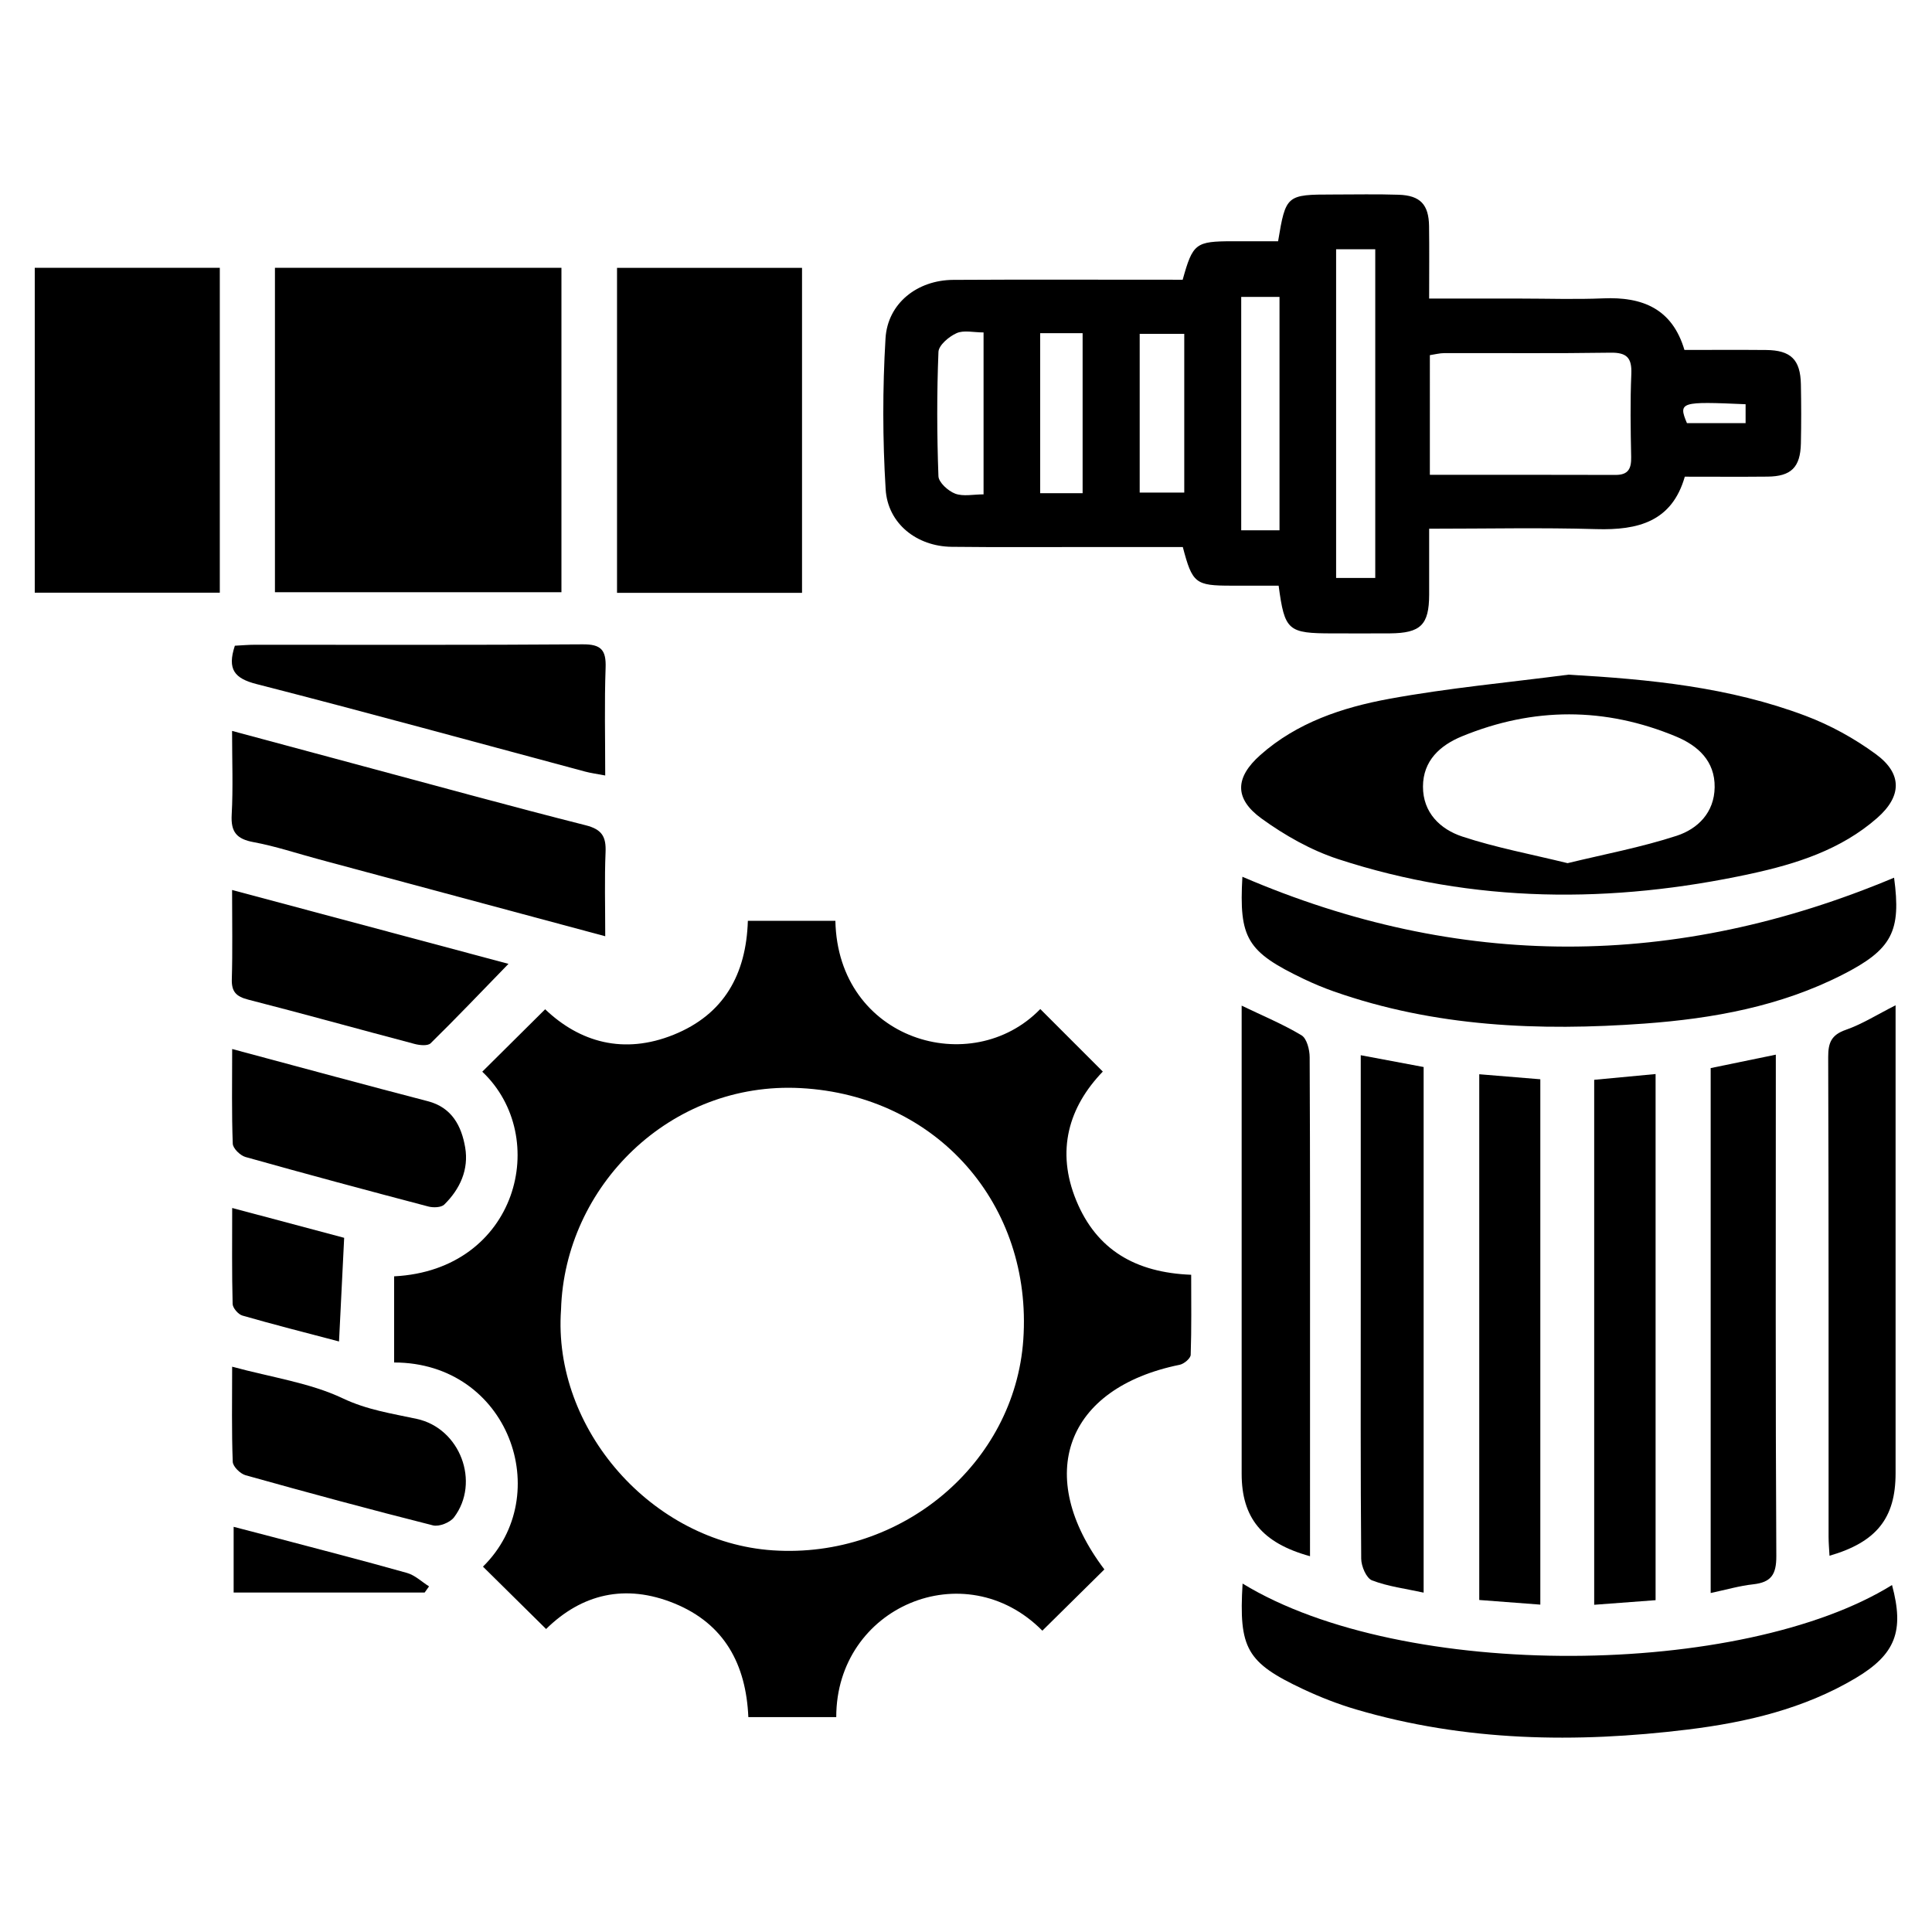
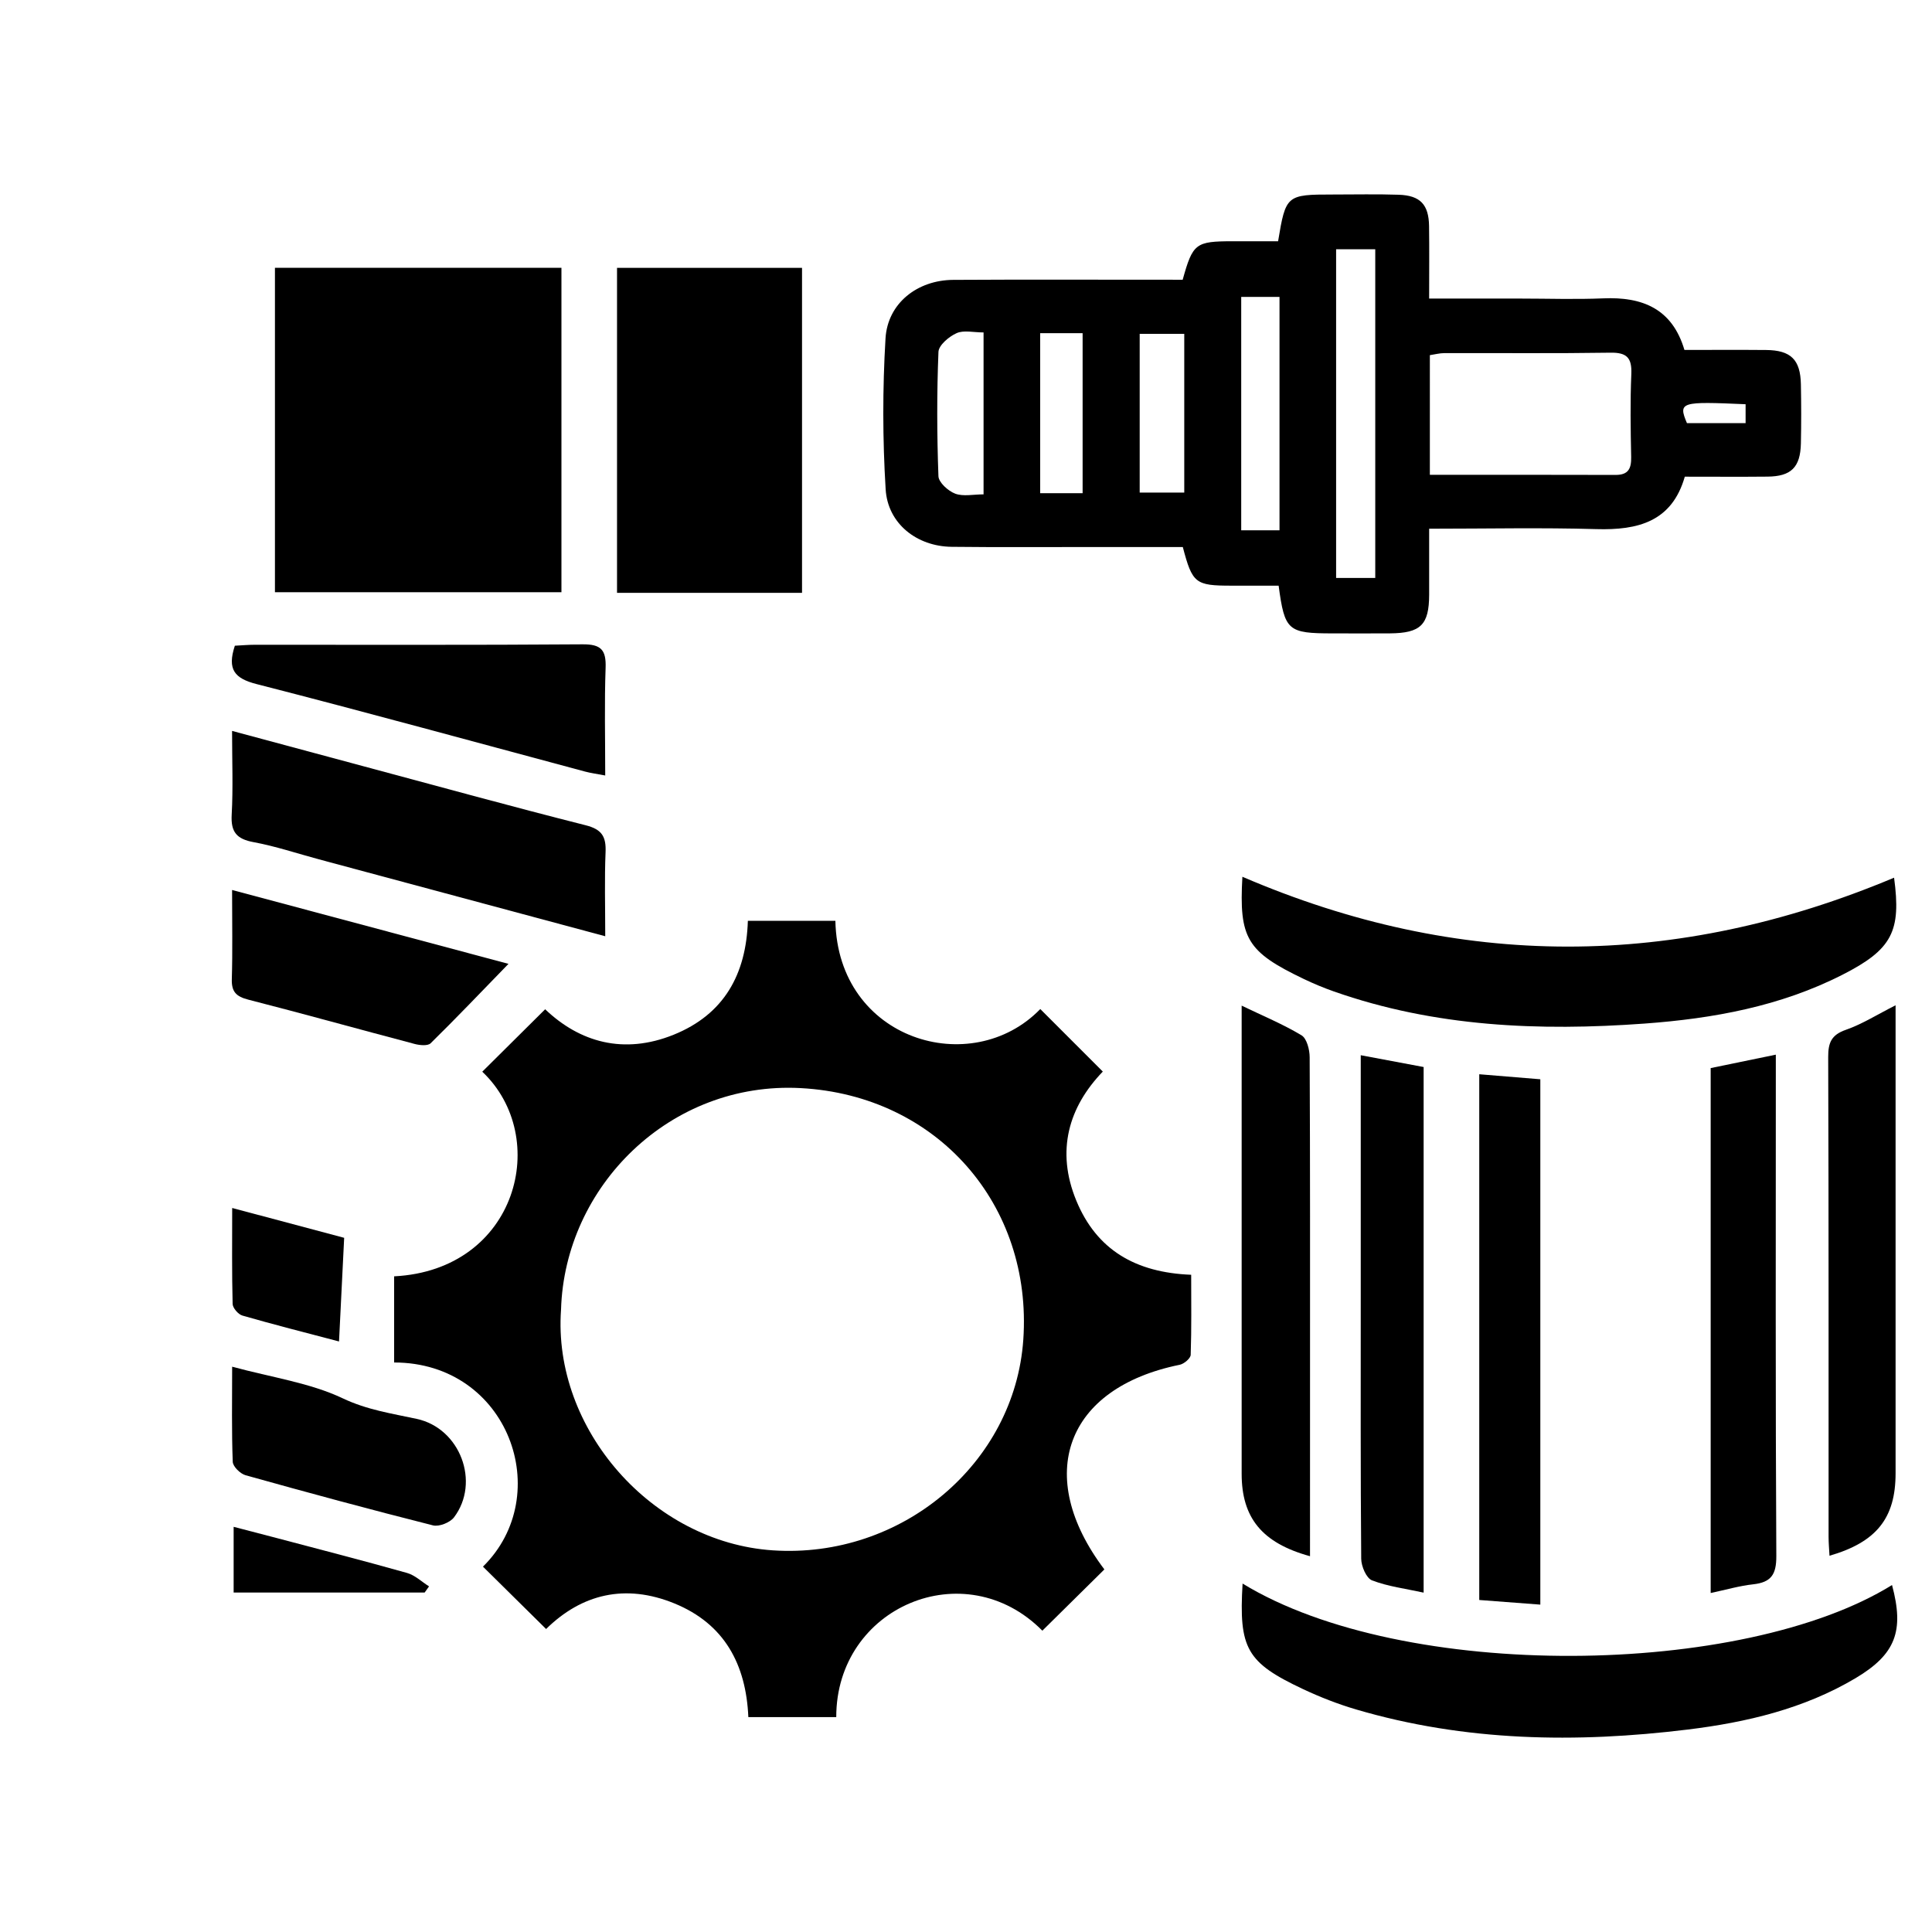
<svg xmlns="http://www.w3.org/2000/svg" version="1.1" id="Layer_1" x="0px" y="0px" width="100px" height="100px" viewBox="0 0 100 100" xml:space="preserve">
  <g>
    <path fill-rule="evenodd" clip-rule="evenodd" d="M43.284,88.878c-1.536,0-2.998,0-4.55,0c-0.118-2.727-1.233-4.825-3.827-5.885 c-2.546-1.04-4.803-0.484-6.641,1.324c-1.104-1.09-2.186-2.158-3.268-3.228c3.769-3.707,1.33-10.564-4.598-10.567 c0-1.485,0-2.973,0-4.459c6.392-0.326,8.137-7.213,4.562-10.592c1.056-1.048,2.115-2.1,3.255-3.231 c1.789,1.706,4.067,2.36,6.65,1.318c2.605-1.052,3.756-3.121,3.842-5.896c1.549,0,3.04,0,4.53,0 c0.127,6.195,7.057,8.228,10.606,4.566c1.054,1.054,2.109,2.109,3.236,3.237c-1.76,1.826-2.439,4.094-1.371,6.681 c1.051,2.546,3.064,3.724,5.945,3.836c0,1.386,0.022,2.766-0.025,4.144c-0.006,0.184-0.344,0.468-0.566,0.514 c-5.904,1.199-7.575,5.73-3.902,10.593c-1.07,1.057-2.14,2.115-3.21,3.171C49.941,80.35,43.279,83.162,43.284,88.878z M29.039,67.786c-0.443,6.181,4.716,12.044,10.964,12.46c6.66,0.444,12.521-4.488,12.963-10.908 c0.48-6.969-4.448-12.64-11.525-13.018C34.687,55.959,29.226,61.401,29.039,67.786z" />
    <path fill-rule="evenodd" clip-rule="evenodd" d="M61.215,14.479c0.527-1.887,0.665-1.99,2.601-1.992c0.786,0,1.573,0,2.338,0 c0.398-2.392,0.432-2.419,2.842-2.419c1.134,0,2.27-0.026,3.401,0.012c1.114,0.037,1.556,0.507,1.571,1.623 c0.017,1.202,0.004,2.404,0.004,3.751c1.632,0,3.166,0,4.701,0c1.436,0,2.875,0.05,4.309-0.011c2.03-0.087,3.572,0.532,4.204,2.67 c1.434,0,2.83-0.01,4.227,0.003c1.282,0.012,1.777,0.5,1.801,1.777c0.02,1.021,0.022,2.042,0,3.062 c-0.028,1.234-0.504,1.704-1.729,1.715c-1.397,0.014-2.796,0.003-4.28,0.003c-0.666,2.329-2.422,2.777-4.579,2.714 c-2.828-0.083-5.661-0.021-8.653-0.021c0,1.179,0.003,2.298,0,3.417c-0.005,1.56-0.437,1.987-2.031,2 c-0.982,0.008-1.967,0.001-2.948,0.001c-2.338,0-2.498-0.135-2.812-2.47c-0.806,0-1.63,0-2.454,0c-1.854-0.001-2.012-0.121-2.506-2 c-1.55,0-3.129,0.001-4.708,0c-2.418-0.001-4.838,0.017-7.257-0.011c-1.798-0.021-3.308-1.195-3.416-2.979 c-0.159-2.594-0.162-5.211-0.007-7.806c0.109-1.824,1.649-3.02,3.502-3.032c3.554-0.021,7.107-0.007,10.661-0.008 C60.408,14.479,60.821,14.479,61.215,14.479z M74.009,24.577c3.292,0,6.455-0.006,9.616,0.005c0.659,0.001,0.815-0.329,0.804-0.925 c-0.029-1.432-0.053-2.867,0.008-4.297c0.034-0.835-0.227-1.119-1.081-1.105c-2.864,0.044-5.73,0.015-8.596,0.022 c-0.246,0-0.491,0.068-0.751,0.106C74.009,20.448,74.009,22.439,74.009,24.577z M71.183,29.915c0-5.698,0-11.343,0-17.015 c-0.706,0-1.338,0-2.026,0c0,5.688,0,11.329,0,17.015C69.874,29.915,70.502,29.915,71.183,29.915z M64.245,27.447 c0.671,0,1.321,0,1.982,0c0-4.064,0-8.044,0-12.08c-0.682,0-1.3,0-1.982,0C64.245,19.372,64.245,23.317,64.245,27.447z M50.909,25.588c0-2.842,0-5.571,0-8.381c-0.519,0-1.024-0.13-1.396,0.037c-0.393,0.175-0.925,0.623-0.939,0.971 c-0.086,2.142-0.08,4.29-0.001,6.432c0.011,0.323,0.504,0.768,0.868,0.905C49.86,25.708,50.384,25.588,50.909,25.588z M53.839,17.246c0,2.817,0,5.543,0,8.282c0.777,0,1.476,0,2.197,0c0-2.789,0-5.514,0-8.282 C55.286,17.246,54.618,17.246,53.839,17.246z M58.99,25.497c0.869,0,1.598,0,2.307,0c0-2.792,0-5.49,0-8.218 c-0.81,0-1.538,0-2.307,0C58.99,20.057,58.99,22.757,58.99,25.497z M90.352,20.923c-3.336-0.145-3.506-0.129-3.036,0.978 c0.995,0,1.996,0,3.036,0C90.352,21.561,90.352,21.279,90.352,20.923z" />
    <path fill-rule="evenodd" clip-rule="evenodd" d="M14.231,30.653c0-5.64,0-11.185,0-16.793c4.945,0,9.843,0,14.829,0 c0,5.556,0,11.128,0,16.793C24.167,30.653,19.245,30.653,14.231,30.653z" />
-     <path fill-rule="evenodd" clip-rule="evenodd" d="M81.181,34.921c4.212,0.238,8.335,0.644,12.268,2.127 c1.287,0.484,2.539,1.174,3.647,1.988c1.375,1.008,1.349,2.179,0.063,3.306c-1.873,1.643-4.186,2.375-6.554,2.888 c-7.174,1.551-14.317,1.533-21.342-0.762c-1.405-0.46-2.764-1.23-3.965-2.1c-1.419-1.029-1.378-2.121-0.063-3.288 c1.897-1.684,4.256-2.464,6.664-2.907C74.965,35.61,78.084,35.325,81.181,34.921z M81.138,44.677 c1.887-0.459,3.804-0.817,5.642-1.416c1.094-0.356,1.952-1.2,1.97-2.51c0.02-1.365-0.871-2.157-1.989-2.625 c-3.68-1.535-7.396-1.531-11.085-0.016c-1.138,0.467-2.021,1.262-2.023,2.605c-0.002,1.35,0.896,2.209,2.037,2.585 C77.42,43.872,79.229,44.208,81.138,44.677z" />
-     <path fill-rule="evenodd" clip-rule="evenodd" d="M11.377,30.678c-3.212,0-6.362,0-9.578,0c0-5.63,0-11.192,0-16.818 c3.195,0,6.348,0,9.578,0C11.377,19.43,11.377,24.995,11.377,30.678z" />
    <path fill-rule="evenodd" clip-rule="evenodd" d="M41.513,30.685c-3.212,0-6.363,0-9.576,0c0-5.625,0-11.191,0-16.822 c3.181,0,6.334,0,9.576,0C41.513,19.419,41.513,24.984,41.513,30.685z" />
    <path fill-rule="evenodd" clip-rule="evenodd" d="M98.037,45.429c0.373,2.77-0.091,3.71-2.669,5.022 c-3.215,1.638-6.7,2.27-10.247,2.529c-5.451,0.397-10.857,0.175-16.086-1.665c-0.531-0.187-1.055-0.406-1.563-0.649 c-2.939-1.408-3.345-2.102-3.166-5.285C75.517,50.204,86.717,50.181,98.037,45.429z" />
    <path fill-rule="evenodd" clip-rule="evenodd" d="M64.316,81.965c8.349,5.101,25.907,4.855,33.615,0.076 c0.639,2.378,0.191,3.582-1.883,4.818c-2.679,1.593-5.659,2.291-8.698,2.663c-5.775,0.707-11.526,0.618-17.165-1.043 c-0.935-0.275-1.855-0.636-2.738-1.05C64.521,86.052,64.116,85.326,64.316,81.965z" />
    <path fill-rule="evenodd" clip-rule="evenodd" d="M31.327,48.46c-5.093-1.368-9.956-2.675-14.818-3.981 c-1.126-0.302-2.238-0.678-3.382-0.889c-0.875-0.161-1.185-0.522-1.135-1.419c0.077-1.385,0.02-2.777,0.02-4.339 c2.346,0.63,4.543,1.223,6.741,1.813c3.851,1.032,7.694,2.093,11.559,3.07c0.844,0.213,1.065,0.589,1.032,1.393 C31.286,45.493,31.327,46.883,31.327,48.46z" />
    <path fill-rule="evenodd" clip-rule="evenodd" d="M67.806,80.549c-2.49-0.684-3.538-1.995-3.538-4.265c0-7.634,0-15.267,0-22.9 c0-0.407,0-0.815,0-1.332c1.109,0.534,2.146,0.963,3.098,1.535c0.274,0.165,0.421,0.743,0.422,1.132 c0.027,5.517,0.019,11.034,0.019,16.551C67.806,74.326,67.806,77.384,67.806,80.549z" />
-     <path fill-rule="evenodd" clip-rule="evenodd" d="M85.693,82.825c-1.075,0.081-2.082,0.156-3.178,0.238c0-9.094,0-18.07,0-27.172 c1.012-0.096,2.046-0.192,3.178-0.299C85.693,64.681,85.693,73.687,85.693,82.825z" />
    <path fill-rule="evenodd" clip-rule="evenodd" d="M76.566,55.603c1.083,0.089,2.09,0.173,3.161,0.26c0,9.056,0,18.058,0,27.192 c-1.078-0.082-2.081-0.158-3.161-0.24C76.566,73.776,76.566,64.776,76.566,55.603z" />
    <path fill-rule="evenodd" clip-rule="evenodd" d="M88.544,82.454c0-9.166,0-18.139,0-27.17c1.099-0.227,2.158-0.445,3.372-0.695 c0,0.431,0,0.788,0,1.146c0,8.269-0.021,16.536,0.026,24.806c0.005,0.962-0.272,1.36-1.198,1.463 C90.041,82.08,89.352,82.283,88.544,82.454z" />
    <path fill-rule="evenodd" clip-rule="evenodd" d="M73.687,82.434c-0.934-0.205-1.842-0.316-2.671-0.634 c-0.294-0.113-0.556-0.728-0.56-1.115c-0.038-4.489-0.024-8.979-0.024-13.469c0-3.735,0-7.471,0-11.206c0-0.409,0-0.819,0-1.392 c1.143,0.215,2.159,0.405,3.255,0.611C73.687,64.238,73.687,73.235,73.687,82.434z" />
    <path fill-rule="evenodd" clip-rule="evenodd" d="M98.115,52.033c0,0.53,0,0.928,0,1.326c0,7.633,0,15.267,0,22.899 c0,2.315-0.982,3.561-3.42,4.267c-0.019-0.341-0.048-0.664-0.048-0.987c-0.003-8.276,0.009-16.553-0.02-24.828 c-0.002-0.744,0.166-1.146,0.915-1.407C96.381,53.011,97.149,52.521,98.115,52.033z" />
    <path fill-rule="evenodd" clip-rule="evenodd" d="M12.156,33.422c0.365-0.018,0.697-0.049,1.029-0.049 c5.657-0.003,11.313,0.02,16.969-0.023c0.958-0.007,1.226,0.29,1.192,1.217c-0.065,1.803-0.02,3.611-0.02,5.572 c-0.422-0.081-0.739-0.121-1.044-0.203c-5.665-1.517-11.32-3.073-17.001-4.528C12.138,35.116,11.751,34.65,12.156,33.422z" />
    <path fill-rule="evenodd" clip-rule="evenodd" d="M12.013,46.065c4.867,1.301,9.501,2.539,14.306,3.824 c-1.41,1.451-2.698,2.803-4.03,4.111c-0.149,0.146-0.567,0.104-0.831,0.034c-2.871-0.757-5.729-1.556-8.605-2.292 c-0.623-0.16-0.874-0.402-0.854-1.062C12.042,49.218,12.013,47.755,12.013,46.065z" />
-     <path fill-rule="evenodd" clip-rule="evenodd" d="M12.017,54.297c1.878,0.505,3.605,0.972,5.333,1.433 c1.597,0.427,3.194,0.854,4.793,1.268c1.242,0.32,1.745,1.282,1.934,2.392c0.195,1.143-0.264,2.155-1.081,2.957 c-0.16,0.157-0.569,0.169-0.824,0.102c-3.161-0.831-6.318-1.679-9.465-2.563c-0.273-0.077-0.65-0.444-0.659-0.689 C11.988,57.625,12.017,56.051,12.017,54.297z" />
    <path fill-rule="evenodd" clip-rule="evenodd" d="M12.016,70.74c2.071,0.562,4.026,0.832,5.728,1.639 c1.267,0.6,2.524,0.781,3.825,1.062c2.255,0.486,3.3,3.287,1.93,5.097c-0.205,0.269-0.77,0.495-1.085,0.416 c-3.246-0.819-6.479-1.694-9.703-2.596c-0.275-0.077-0.654-0.448-0.664-0.695C11.986,74.087,12.016,72.509,12.016,70.74z" />
-     <path fill-rule="evenodd" clip-rule="evenodd" d="M17.548,69.434c-1.74-0.459-3.377-0.872-5-1.34 c-0.217-0.062-0.501-0.391-0.507-0.603c-0.042-1.608-0.023-3.219-0.023-4.966c2.073,0.553,3.985,1.062,5.796,1.544 C17.726,65.851,17.641,67.555,17.548,69.434z" />
+     <path fill-rule="evenodd" clip-rule="evenodd" d="M17.548,69.434c-1.74-0.459-3.377-0.872-5-1.34 c-0.217-0.062-0.501-0.391-0.507-0.603c-0.042-1.608-0.023-3.219-0.023-4.966c2.073,0.553,3.985,1.062,5.796,1.544 z" />
    <path fill-rule="evenodd" clip-rule="evenodd" d="M21.979,82.43c-3.268,0-6.537,0-9.886,0c0-1.115,0-2.183,0-3.402 c0.726,0.189,1.368,0.354,2.008,0.523c2.324,0.614,4.652,1.213,6.965,1.864c0.413,0.116,0.762,0.458,1.141,0.696 C22.131,82.218,22.055,82.324,21.979,82.43z" />
  </g>
</svg>